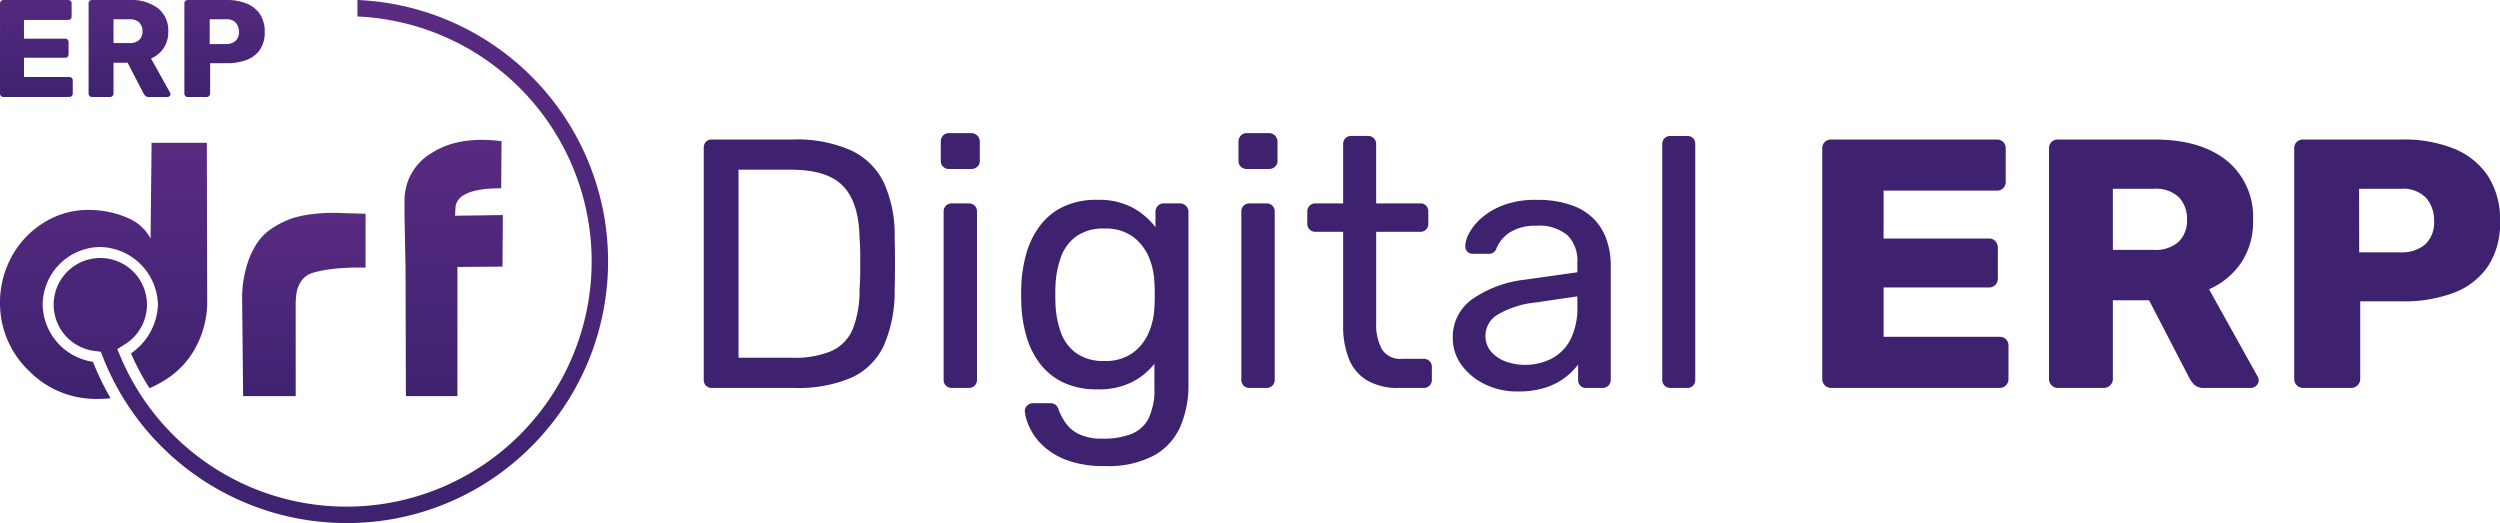
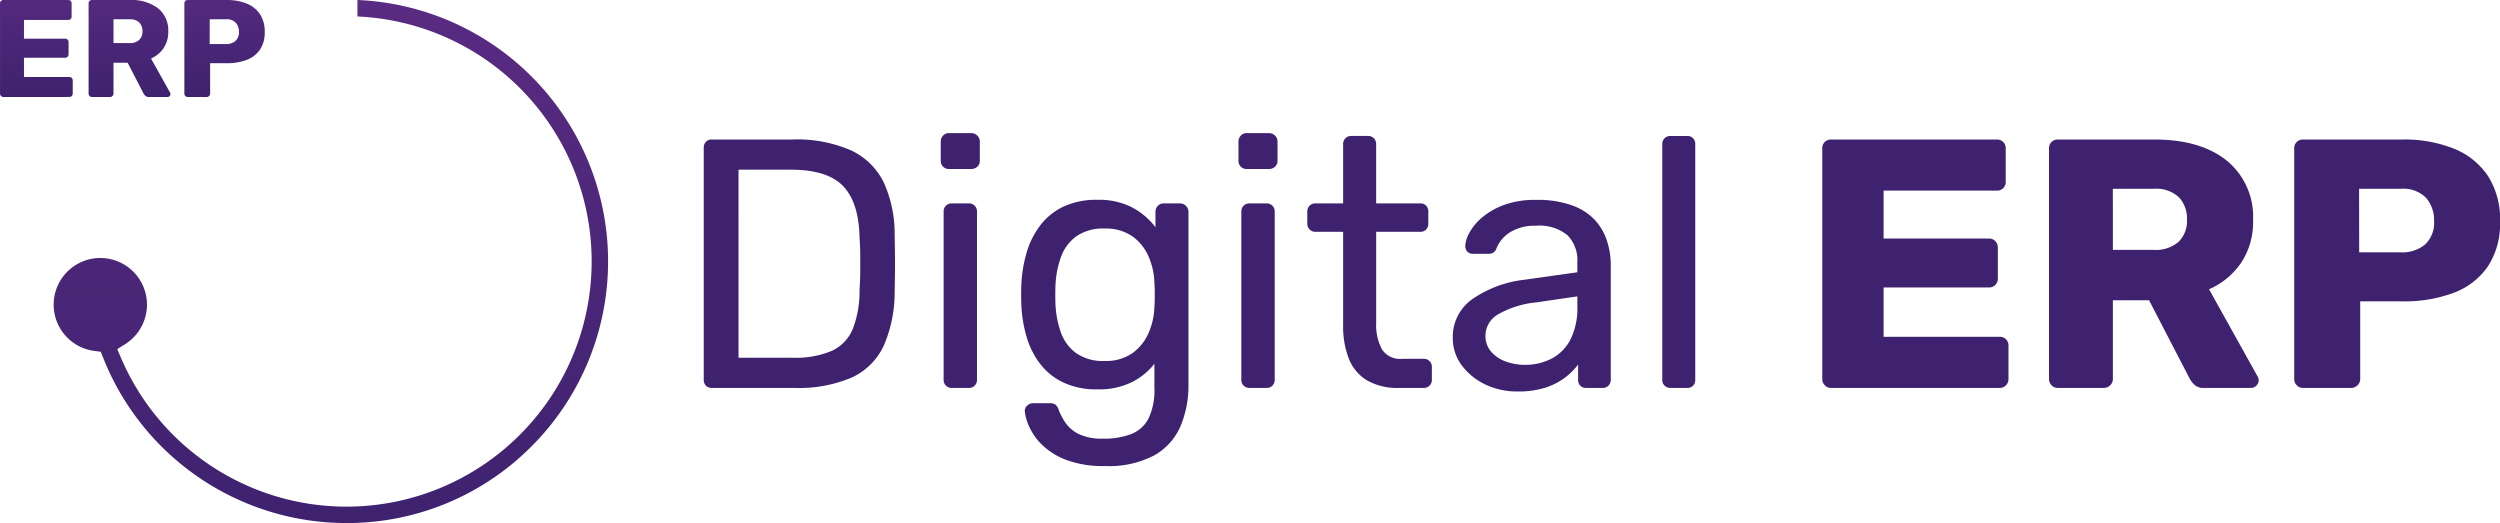
<svg xmlns="http://www.w3.org/2000/svg" width="262.881" height="55" viewBox="0 0 262.881 55">
  <defs>
    <linearGradient id="linear-gradient" x1="0.5" x2="0.5" y2="1" gradientUnits="objectBoundingBox">
      <stop offset="0" stop-color="#592b82" />
      <stop offset="1" stop-color="#3e226f" />
    </linearGradient>
    <clipPath id="clip-path">
      <rect id="Retângulo_2" data-name="Retângulo 2" width="64" height="55" transform="translate(0 0)" fill="url(#linear-gradient)" />
    </clipPath>
  </defs>
  <g id="Grupo_24" data-name="Grupo 24" transform="translate(-360 95)">
    <g id="Grupo_19" data-name="Grupo 19" transform="translate(0 -195)">
      <g id="Grupo_9" data-name="Grupo 9" transform="translate(360 100)">
        <g id="Grupo_6" data-name="Grupo 6" transform="translate(0 0)">
          <g id="Grupo_5" data-name="Grupo 5" transform="translate(0)">
            <g id="Grupo_1" data-name="Grupo 1" clip-path="url(#clip-path)">
-               <path id="Caminho_1" data-name="Caminho 1" d="M279.852,237.621a16.142,16.142,0,0,0-2.068.125,11.152,11.152,0,0,0-2.193.446,9.15,9.15,0,0,0-1.961.945,5.7,5.7,0,0,0-1.694,1.587,8.854,8.854,0,0,0-1.123,2.425,12.015,12.015,0,0,0-.5,3.369l.107,10.376h5.527v-9.485a7.675,7.675,0,0,1,.125-1.569,3.075,3.075,0,0,1,.517-1.123,2.211,2.211,0,0,1,1.195-.8,12.49,12.49,0,0,1,2.139-.41,25.455,25.455,0,0,1,3.37-.125V237.71q-.357,0-1.5-.036t-1.943-.053" transform="translate(-244.854 -215.239)" fill="url(#linear-gradient)" />
-               <path id="Caminho_2" data-name="Caminho 2" d="M456.962,164.125l.036-.713q0-2.175,4.814-2.175l.035-4.956q-4.6-.57-7.4,1.284a5.717,5.717,0,0,0-2.8,4.992v1.64l.107,5.42.036,13.478h5.42V169.509l4.742-.036.036-5.42Z" transform="translate(-409.11 -141.439)" fill="url(#linear-gradient)" />
-               <path id="Caminho_3" data-name="Caminho 3" d="M9.773,182.487a6.186,6.186,0,0,1-5.286-6.01,6.108,6.108,0,0,1,6.06-6.06,6.206,6.206,0,0,1,6.06,6.06,6.508,6.508,0,0,1-2.83,5.127h0a24.359,24.359,0,0,0,1.95,3.658,12.283,12.283,0,0,0,2.085-1.162,9.1,9.1,0,0,0,2.781-3.156,10.119,10.119,0,0,0,1.194-4.511l-.036-16.973H15.94l-.107,10.055a4.853,4.853,0,0,0-2.443-2.175,10.167,10.167,0,0,0-3.8-.82A8.764,8.764,0,0,0,4.6,167.859a9.5,9.5,0,0,0-3.441,3.69A10.069,10.069,0,0,0,0,176.435a9.814,9.814,0,0,0,3.031,6.989,9.83,9.83,0,0,0,6.668,2.96,15.046,15.046,0,0,0,1.93-.064,28.713,28.713,0,0,1-1.856-3.832Z" transform="translate(0 -144.443)" fill="url(#linear-gradient)" />
              <path id="Caminho_4" data-name="Caminho 4" d="M90.679,55A27.52,27.52,0,0,1,65.094,37.619l-.251-.633-.676-.086a4.906,4.906,0,1,1,3.242-.713l-.832.525.387.9A25.784,25.784,0,1,0,91.833,1.732V0a27.513,27.513,0,0,1,18.3,46.942A27.331,27.331,0,0,1,90.679,55" transform="translate(-54.248 0)" fill="url(#linear-gradient)" />
            </g>
          </g>
          <path id="Caminho_38" data-name="Caminho 38" d="M45.934-445.5a.343.343,0,0,1-.262-.109.362.362,0,0,1-.1-.255v-9.473a.355.355,0,0,1,.1-.262.355.355,0,0,1,.262-.1h6.806a.355.355,0,0,1,.262.1.355.355,0,0,1,.1.262v1.37a.355.355,0,0,1-.1.262.355.355,0,0,1-.262.1H48.091v1.968H52.42a.343.343,0,0,1,.262.109.38.38,0,0,1,.1.27v1.268a.362.362,0,0,1-.1.255.343.343,0,0,1-.262.109H48.091v2.026h4.766a.355.355,0,0,1,.262.1.355.355,0,0,1,.1.262v1.37a.362.362,0,0,1-.1.255.343.343,0,0,1-.262.109Zm9.313,0a.343.343,0,0,1-.262-.109.362.362,0,0,1-.1-.255v-9.473a.355.355,0,0,1,.1-.262.355.355,0,0,1,.262-.1h3.964a4.62,4.62,0,0,1,2.973.867,2.971,2.971,0,0,1,1.079,2.456,2.993,2.993,0,0,1-.5,1.749,3.1,3.1,0,0,1-1.312,1.078l2,3.585a.363.363,0,0,1,.044.16.293.293,0,0,1-.095.211.293.293,0,0,1-.211.095H61.252a.538.538,0,0,1-.408-.138,1.106,1.106,0,0,1-.189-.255L58.993-449.1H57.506v3.236a.349.349,0,0,1-.109.255.366.366,0,0,1-.27.109Zm2.259-5.669h1.676a1.414,1.414,0,0,0,1.028-.335,1.207,1.207,0,0,0,.342-.9,1.288,1.288,0,0,0-.328-.918,1.37,1.37,0,0,0-1.042-.35H57.506Zm7.812,5.669a.343.343,0,0,1-.262-.109.362.362,0,0,1-.1-.255v-9.473a.355.355,0,0,1,.1-.262.355.355,0,0,1,.262-.1H69.4a5.474,5.474,0,0,1,2.106.372,3.052,3.052,0,0,1,1.4,1.115,3.284,3.284,0,0,1,.5,1.88,3.187,3.187,0,0,1-.5,1.851,2.954,2.954,0,0,1-1.4,1.079,5.78,5.78,0,0,1-2.106.35H67.665v3.192a.349.349,0,0,1-.109.255.366.366,0,0,1-.27.109Zm2.3-5.567h1.705a1.476,1.476,0,0,0,1-.321,1.22,1.22,0,0,0,.372-.976,1.4,1.4,0,0,0-.321-.933,1.3,1.3,0,0,0-1.049-.379H67.621Z" transform="translate(-45.57 455.7)" fill="url(#linear-gradient)" />
        </g>
      </g>
    </g>
    <path id="Caminho_40" data-name="Caminho 40" d="M3.294,6.687a.82.82,0,0,1-.634-.243.872.872,0,0,1-.224-.616V-18.537a.925.925,0,0,1,.224-.653.82.82,0,0,1,.634-.243h8.47a14.109,14.109,0,0,1,6.194,1.157,7.205,7.205,0,0,1,3.433,3.414A13.109,13.109,0,0,1,22.511-9.32q.037,1.679.037,2.948t-.037,2.91a14.086,14.086,0,0,1-1.138,5.69,6.889,6.889,0,0,1-3.358,3.358,14.13,14.13,0,0,1-6.063,1.1Zm2.8-3.172h5.672a9.892,9.892,0,0,0,4.1-.709A4.362,4.362,0,0,0,18.089.53a10.8,10.8,0,0,0,.728-4.142q.075-1.119.075-1.959V-7.25q0-.84-.075-1.922-.075-3.619-1.716-5.354t-5.522-1.735H6.093ZM28.518,6.687a.83.83,0,0,1-.858-.858V-11.858a.834.834,0,0,1,.243-.616.834.834,0,0,1,.616-.243h1.791a.834.834,0,0,1,.616.243.834.834,0,0,1,.243.616V5.829a.83.83,0,0,1-.858.858Zm-.3-23.022a.834.834,0,0,1-.616-.243.834.834,0,0,1-.243-.616v-2.015a.9.9,0,0,1,.243-.634.8.8,0,0,1,.616-.261H30.57a.864.864,0,0,1,.634.261.864.864,0,0,1,.261.634v2.015a.8.8,0,0,1-.261.616.9.9,0,0,1-.634.243ZM44.637,14.9a10.985,10.985,0,0,1-4.16-.672A7.381,7.381,0,0,1,37.94,12.6a6.213,6.213,0,0,1-1.306-1.9A5.184,5.184,0,0,1,36.2,9.187a.728.728,0,0,1,.243-.634.884.884,0,0,1,.616-.261h1.791a.988.988,0,0,1,.56.149,1.152,1.152,0,0,1,.373.634,7.407,7.407,0,0,0,.672,1.25,3.675,3.675,0,0,0,1.381,1.194,5.565,5.565,0,0,0,2.612.5,7.858,7.858,0,0,0,2.948-.485A3.48,3.48,0,0,0,49.208,9.9a6.907,6.907,0,0,0,.616-3.209V4.15a7.086,7.086,0,0,1-2.351,1.922,7.809,7.809,0,0,1-3.657.765,8.106,8.106,0,0,1-3.582-.728A6.713,6.713,0,0,1,37.79,4.131a8.65,8.65,0,0,1-1.418-2.854,14.141,14.141,0,0,1-.541-3.358q-.037-1.045,0-2.052a14.141,14.141,0,0,1,.541-3.358,8.866,8.866,0,0,1,1.418-2.873,6.635,6.635,0,0,1,2.444-2,8.106,8.106,0,0,1,3.582-.728,7.558,7.558,0,0,1,3.713.821,7.619,7.619,0,0,1,2.407,2.052v-1.6a.9.9,0,0,1,.243-.634.8.8,0,0,1,.616-.261h1.716a.864.864,0,0,1,.634.261.864.864,0,0,1,.261.634v18.1a11.088,11.088,0,0,1-.84,4.44,6.444,6.444,0,0,1-2.761,3.06A10.245,10.245,0,0,1,44.637,14.9ZM44.563,3.851a4.863,4.863,0,0,0,3-.858A5.121,5.121,0,0,0,49.246.829a7.413,7.413,0,0,0,.578-2.649q.037-.522.037-1.287T49.824-4.4a7.413,7.413,0,0,0-.578-2.649,5.121,5.121,0,0,0-1.679-2.164,4.863,4.863,0,0,0-3-.858,4.857,4.857,0,0,0-2.985.84,4.625,4.625,0,0,0-1.6,2.2,10.118,10.118,0,0,0-.56,2.929q-.037.97,0,1.978A10.118,10.118,0,0,0,39.973.81a4.625,4.625,0,0,0,1.6,2.2A4.857,4.857,0,0,0,44.563,3.851ZM59.824,6.687a.83.83,0,0,1-.858-.858V-11.858a.834.834,0,0,1,.243-.616.834.834,0,0,1,.616-.243h1.791a.834.834,0,0,1,.616.243.834.834,0,0,1,.243.616V5.829a.83.83,0,0,1-.858.858Zm-.3-23.022a.834.834,0,0,1-.616-.243.834.834,0,0,1-.243-.616v-2.015a.9.9,0,0,1,.243-.634.8.8,0,0,1,.616-.261h2.351a.864.864,0,0,1,.634.261.864.864,0,0,1,.261.634v2.015a.8.8,0,0,1-.261.616.9.9,0,0,1-.634.243ZM75.57,6.687a6.412,6.412,0,0,1-3.4-.8,4.637,4.637,0,0,1-1.9-2.276,9.267,9.267,0,0,1-.6-3.489V-9.731h-2.91a.834.834,0,0,1-.616-.243.834.834,0,0,1-.243-.616v-1.269a.834.834,0,0,1,.243-.616.834.834,0,0,1,.616-.243h2.91v-6.231a.834.834,0,0,1,.243-.616.834.834,0,0,1,.616-.243h1.754a.834.834,0,0,1,.616.243.834.834,0,0,1,.243.616v6.231h4.627a.82.82,0,0,1,.634.243.872.872,0,0,1,.224.616v1.269a.872.872,0,0,1-.224.616.82.82,0,0,1-.634.243H73.145v9.59a5.417,5.417,0,0,0,.6,2.761,2.264,2.264,0,0,0,2.127,1.007h2.276A.83.83,0,0,1,79,4.486V5.829a.83.83,0,0,1-.858.858ZM88,7.06a7.641,7.641,0,0,1-3.4-.746A6.566,6.566,0,0,1,82.137,4.3,4.728,4.728,0,0,1,81.2,1.426a4.832,4.832,0,0,1,2.09-4.1,12,12,0,0,1,5.448-2.015l5.56-.784V-6.559a3.743,3.743,0,0,0-1.026-2.8,4.643,4.643,0,0,0-3.34-1.007,4.888,4.888,0,0,0-2.687.672,3.58,3.58,0,0,0-1.455,1.716.794.794,0,0,1-.784.56H83.332a.761.761,0,0,1-.616-.243.866.866,0,0,1-.205-.578,3.135,3.135,0,0,1,.429-1.381,5.67,5.67,0,0,1,1.325-1.6,7.631,7.631,0,0,1,2.295-1.325,9.5,9.5,0,0,1,3.414-.541,10.719,10.719,0,0,1,3.769.578,6.063,6.063,0,0,1,2.407,1.549,5.931,5.931,0,0,1,1.269,2.2,8.2,8.2,0,0,1,.392,2.5V5.829a.83.83,0,0,1-.858.858H95.235a.82.82,0,0,1-.634-.243.872.872,0,0,1-.224-.616v-1.6A6.866,6.866,0,0,1,93.07,5.549a6.938,6.938,0,0,1-2.052,1.082A9.257,9.257,0,0,1,88,7.06Zm.784-2.8a6.024,6.024,0,0,0,2.8-.653,4.642,4.642,0,0,0,2-2.034A7.394,7.394,0,0,0,94.3-1.9V-2.94l-4.328.634a9.989,9.989,0,0,0-3.993,1.25,2.588,2.588,0,0,0-1.343,2.22A2.51,2.51,0,0,0,85.253,2.9,3.709,3.709,0,0,0,86.82,3.926,5.844,5.844,0,0,0,88.779,4.262Zm15.3,2.425a.83.83,0,0,1-.858-.858V-18.947a.834.834,0,0,1,.243-.616.834.834,0,0,1,.616-.243h1.754a.82.82,0,0,1,.634.243.872.872,0,0,1,.224.616V5.829a.872.872,0,0,1-.224.616.82.82,0,0,1-.634.243Zm16.9,0a.878.878,0,0,1-.672-.28.927.927,0,0,1-.261-.653V-18.5a.909.909,0,0,1,.261-.672.909.909,0,0,1,.672-.261h17.425a.909.909,0,0,1,.672.261.909.909,0,0,1,.261.672v3.507a.909.909,0,0,1-.261.672.909.909,0,0,1-.672.261H126.5v5.037h11.082a.878.878,0,0,1,.672.28.974.974,0,0,1,.261.69v3.246a.927.927,0,0,1-.261.653.878.878,0,0,1-.672.28H126.5V1.314h12.2a.895.895,0,0,1,.933.933V5.754a.927.927,0,0,1-.261.653.878.878,0,0,1-.672.28Zm23.843,0a.878.878,0,0,1-.672-.28.927.927,0,0,1-.261-.653V-18.5a.909.909,0,0,1,.261-.672.909.909,0,0,1,.672-.261h10.149q4.851,0,7.612,2.22a7.606,7.606,0,0,1,2.761,6.287,7.662,7.662,0,0,1-1.269,4.478,7.942,7.942,0,0,1-3.358,2.761l5.112,9.179a.929.929,0,0,1,.112.41.833.833,0,0,1-.784.784H160.2a1.378,1.378,0,0,1-1.045-.354,2.832,2.832,0,0,1-.485-.653l-4.254-8.209h-3.806V5.754a.9.9,0,0,1-.28.653.938.938,0,0,1-.69.28Zm5.784-14.515H154.9a3.621,3.621,0,0,0,2.631-.858A3.089,3.089,0,0,0,158.406-11a3.3,3.3,0,0,0-.84-2.351,3.507,3.507,0,0,0-2.668-.9h-4.291Zm20,14.515a.878.878,0,0,1-.672-.28.927.927,0,0,1-.261-.653V-18.5a.909.909,0,0,1,.261-.672.909.909,0,0,1,.672-.261h10.448a14.014,14.014,0,0,1,5.392.951,7.814,7.814,0,0,1,3.582,2.854,8.409,8.409,0,0,1,1.287,4.813,8.16,8.16,0,0,1-1.287,4.739,7.562,7.562,0,0,1-3.582,2.761,14.8,14.8,0,0,1-5.392.9h-4.44V5.754a.9.9,0,0,1-.28.653.938.938,0,0,1-.69.28Zm5.9-14.254h4.366a3.779,3.779,0,0,0,2.556-.821,3.124,3.124,0,0,0,.951-2.5,3.571,3.571,0,0,0-.821-2.388,3.339,3.339,0,0,0-2.687-.97H176.5Z" transform="translate(431.564 -60.896)" fill="#3e226f" />
  </g>
</svg>